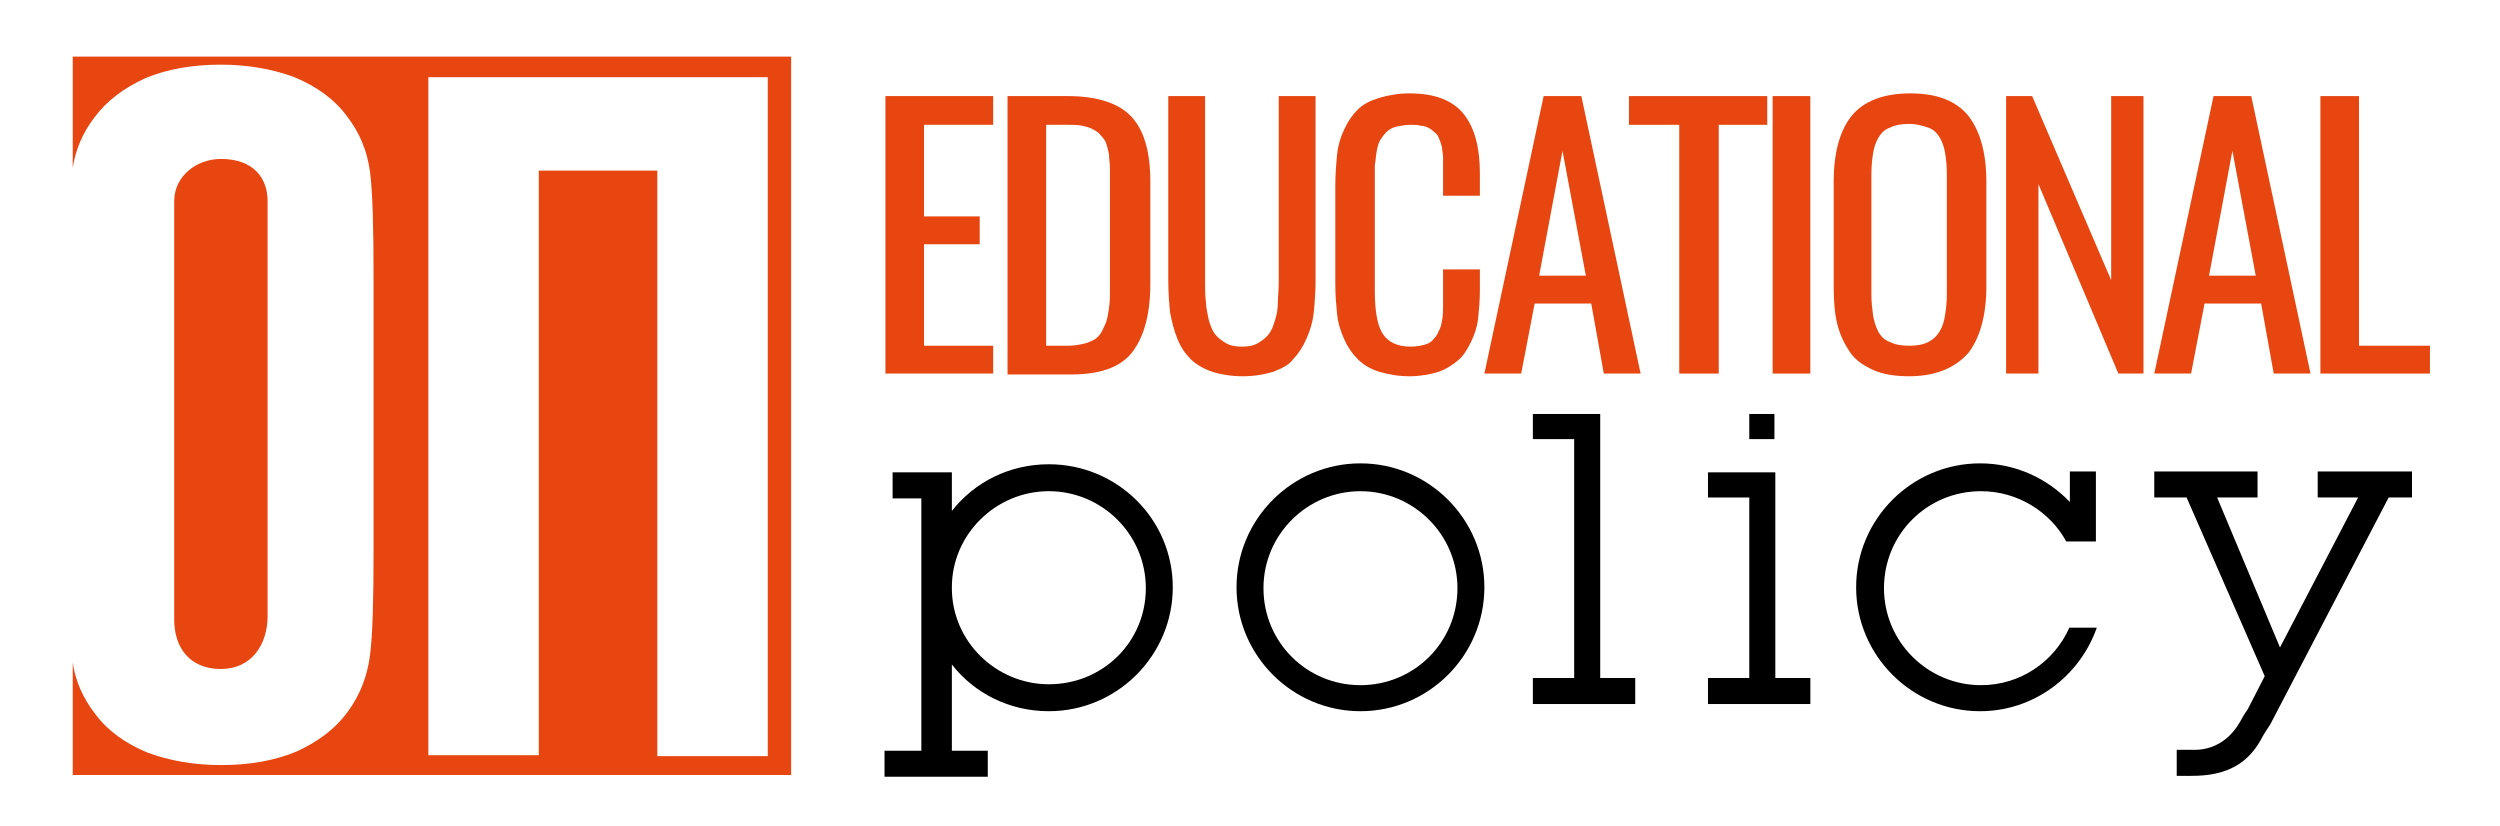
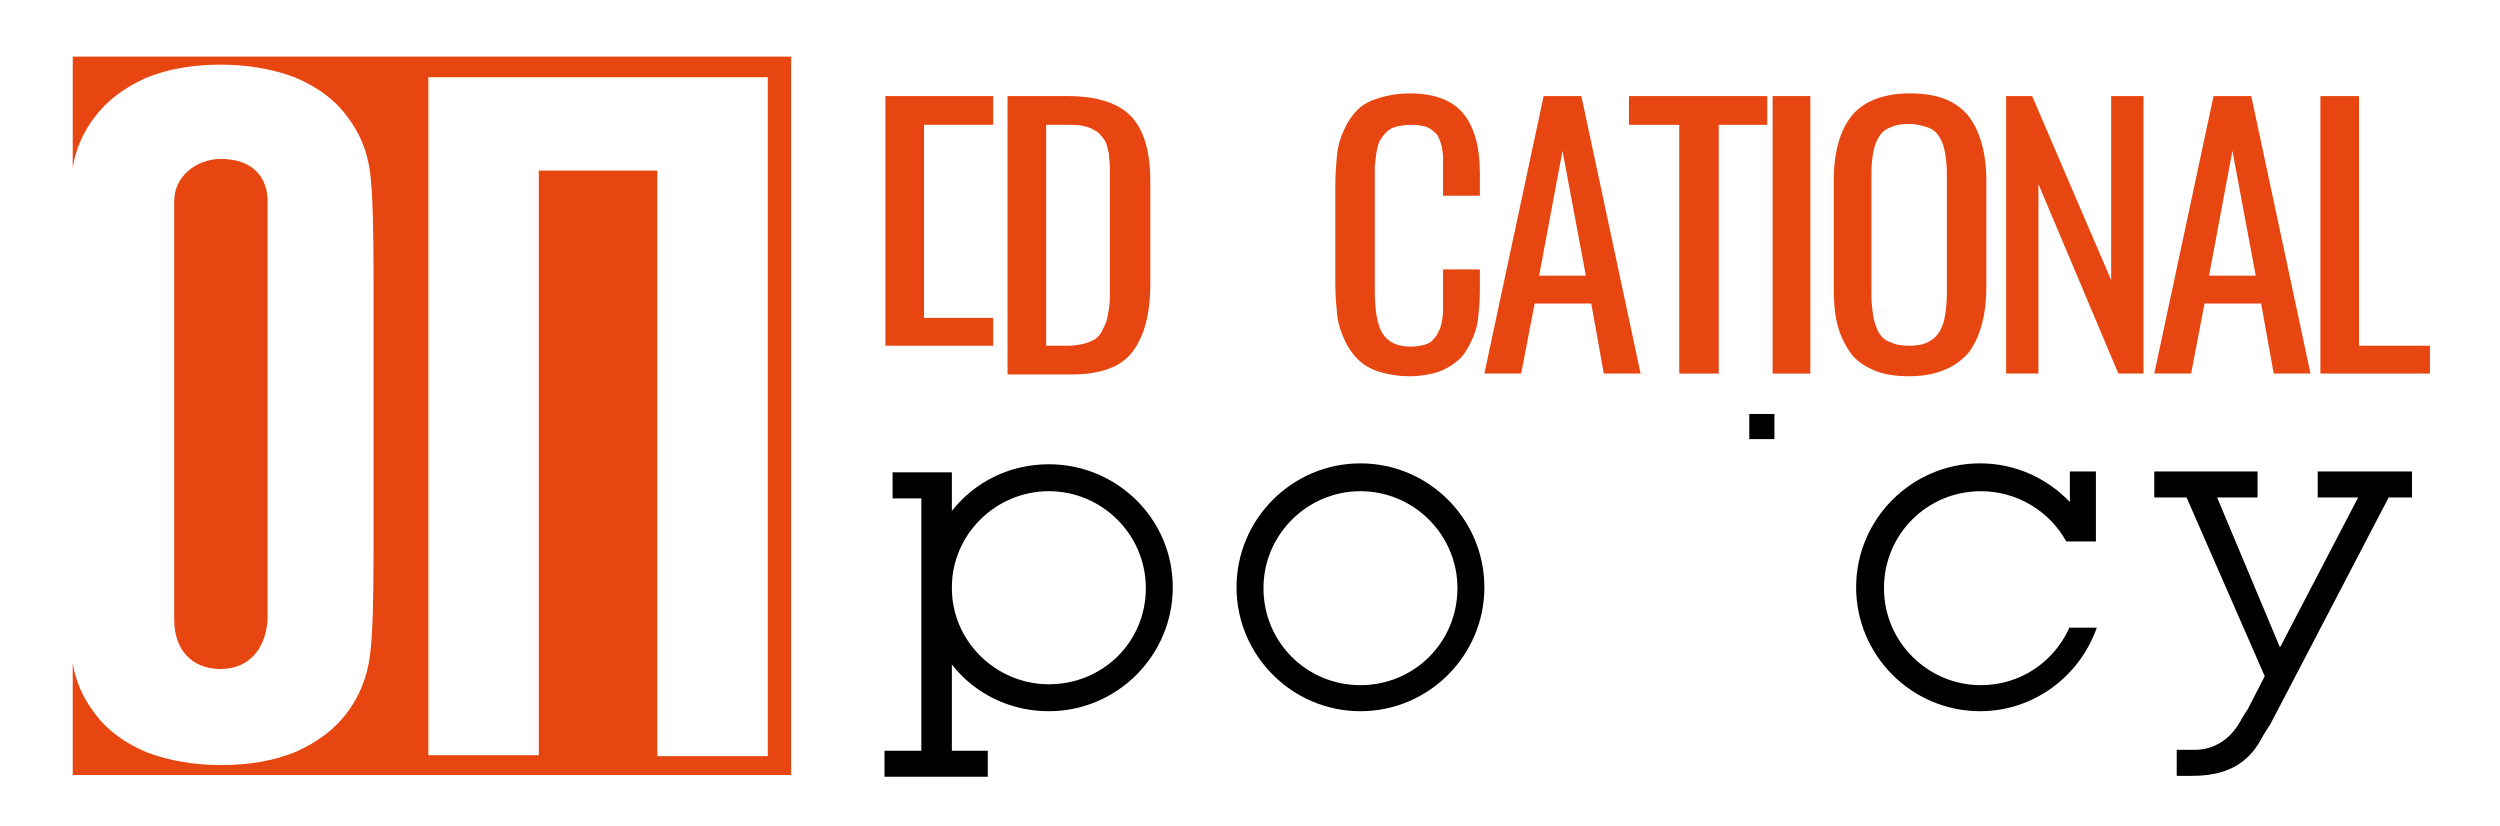
<svg xmlns="http://www.w3.org/2000/svg" version="1.1" x="0px" y="0px" viewBox="0 0 278.4 92" style="enable-background:new 0 0 278.4 92;" xml:space="preserve">
  <style type="text/css"> .st0{fill:#E74610;} </style>
  <g id="Слой_3"> </g>
  <g id="Слой_2">
    <g>
      <path class="st0" d="M29.8,68.6V22.4c0-2.5-1.5-4.7-5.2-4.7c-2.7,0-5.2,1.9-5.2,4.7V69c0,3.2,1.8,5.5,5.2,5.5 C28,74.5,29.8,71.8,29.8,68.6z" />
      <path class="st0" d="M8.1,6.2v12.5c0.3-2,1.1-3.9,2.4-5.6c1.4-1.9,3.3-3.3,5.7-4.4c2.4-1,5.2-1.5,8.4-1.5c3,0,5.8,0.5,8.2,1.4 c2.4,1,4.4,2.4,5.8,4.3c1.5,1.9,2.3,4,2.6,6.2c0.3,2.3,0.4,6.2,0.4,11.8v30.4c0,5.5-0.1,9.4-0.4,11.7c-0.3,2.3-1.1,4.4-2.5,6.3 c-1.4,1.9-3.3,3.3-5.7,4.4c-2.4,1-5.2,1.5-8.4,1.5c-3,0-5.8-0.5-8.2-1.4c-2.4-1-4.4-2.4-5.8-4.3c-1.4-1.8-2.2-3.7-2.5-5.7v12.5h80 v-80H8.1z M85.5,84.2H73.2V19H60v65.1H47.7V19V8.6H60h13.2h9.2h3.1V84.2z" />
    </g>
    <g>
-       <path class="st0" d="M98.6,41.6V10.7h12v3.2h-7.7v10.2h6.2v3.1h-6.2v11.3h7.7v3.1H98.6z" />
+       <path class="st0" d="M98.6,41.6V10.7h12v3.2h-7.7v10.2h6.2h-6.2v11.3h7.7v3.1H98.6z" />
      <path class="st0" d="M112.2,41.6V10.7h6.7c3.3,0,5.7,0.8,7.1,2.3c1.4,1.5,2.1,3.9,2.1,7.2v11.4c0,3.4-0.7,5.9-2,7.6 s-3.6,2.5-6.8,2.5H112.2z M116.5,38.5h2.4c0.7,0,1.2-0.1,1.7-0.2s0.9-0.3,1.3-0.5c0.3-0.2,0.6-0.5,0.8-0.9 c0.2-0.4,0.4-0.8,0.5-1.1c0.1-0.3,0.2-0.8,0.3-1.5c0.1-0.7,0.1-1.2,0.1-1.7c0-0.5,0-1.1,0-2v-10c0-0.7,0-1.4,0-1.9 c0-0.5-0.1-1-0.1-1.5c-0.1-0.5-0.2-0.9-0.3-1.2c-0.1-0.3-0.3-0.6-0.6-0.9c-0.2-0.3-0.5-0.5-0.9-0.7c-0.3-0.2-0.8-0.3-1.2-0.4 c-0.5-0.1-1-0.1-1.7-0.1h-2.3V38.5z" />
-       <path class="st0" d="M141.8,41.4c-1,0.3-2.1,0.5-3.4,0.5c-1.3,0-2.5-0.2-3.4-0.5s-1.8-0.8-2.4-1.4c-0.6-0.6-1.1-1.3-1.5-2.3 s-0.6-1.9-0.8-2.9c-0.1-1-0.2-2.2-0.2-3.6V10.7h4.1v20.7c0,0.9,0,1.6,0.1,2.3c0,0.6,0.2,1.3,0.3,1.9c0.2,0.7,0.4,1.2,0.7,1.6 c0.3,0.4,0.7,0.7,1.2,1s1.1,0.4,1.8,0.4c0.7,0,1.3-0.1,1.8-0.4s0.9-0.6,1.2-1s0.5-0.9,0.7-1.6c0.2-0.6,0.3-1.3,0.3-1.9 c0-0.6,0.1-1.4,0.1-2.3V10.7h4.1v20.5c0,1.4-0.1,2.6-0.2,3.6s-0.4,2-0.8,2.9s-0.9,1.7-1.5,2.3C143.6,40.6,142.8,41,141.8,41.4z" />
      <path class="st0" d="M157,41.9c-1.3,0-2.4-0.2-3.4-0.5c-1-0.3-1.8-0.8-2.4-1.4c-0.6-0.6-1.1-1.3-1.5-2.2c-0.4-0.9-0.7-1.8-0.8-2.8 c-0.1-1-0.2-2.1-0.2-3.3V20.7c0-1.3,0.1-2.5,0.2-3.5s0.4-2,0.8-2.8c0.4-0.9,0.9-1.6,1.5-2.2c0.6-0.6,1.4-1,2.4-1.3 c1-0.3,2.1-0.5,3.4-0.5c2.8,0,4.8,0.8,6,2.3c1.2,1.5,1.8,3.7,1.8,6.6v2.5h-4.1v-2.2c0-0.5,0-0.8,0-1.1c0-0.3,0-0.6,0-1 c0-0.4-0.1-0.7-0.1-0.9c0-0.2-0.1-0.5-0.2-0.8c-0.1-0.3-0.2-0.5-0.3-0.7c-0.1-0.2-0.3-0.3-0.5-0.5c-0.2-0.2-0.4-0.3-0.6-0.4 c-0.2-0.1-0.5-0.2-0.8-0.2c-0.3-0.1-0.7-0.1-1.1-0.1c-0.6,0-1.1,0.1-1.6,0.2c-0.4,0.1-0.8,0.3-1.1,0.6c-0.3,0.3-0.5,0.6-0.7,0.9 c-0.2,0.3-0.3,0.8-0.4,1.3c-0.1,0.5-0.1,1-0.2,1.5c0,0.5,0,1.1,0,1.8v12.2c0,2.3,0.3,3.9,0.9,4.8c0.6,0.9,1.6,1.4,3.1,1.4 c0.6,0,1.1-0.1,1.5-0.2s0.8-0.3,1-0.6c0.3-0.3,0.5-0.6,0.6-0.9c0.2-0.3,0.3-0.7,0.4-1.3c0.1-0.5,0.1-1,0.1-1.5c0-0.4,0-1,0-1.8 v-2.3h4.1v2.3c0,1.2-0.1,2.2-0.2,3.2c-0.1,0.9-0.4,1.8-0.8,2.6c-0.4,0.8-0.8,1.5-1.4,2c-0.6,0.5-1.3,1-2.2,1.3 S158.1,41.9,157,41.9z" />
      <path class="st0" d="M165.3,41.6l6.6-30.9h4.2l6.6,30.9h-4.1l-1.4-7.8h-6.3l-1.5,7.8H165.3z M171.4,30.7h5.2l-2.6-13.9L171.4,30.7 z" />
      <path class="st0" d="M187,41.6V13.9h-5.6v-3.2h15.4v3.2h-5.4v27.7H187z" />
      <path class="st0" d="M197.4,41.6V10.7h4.2v30.9H197.4z" />
      <path class="st0" d="M212.6,41.9c-1.5,0-2.9-0.2-4-0.7c-1.1-0.5-2-1.1-2.6-2c-0.6-0.9-1.1-1.9-1.4-3.1s-0.4-2.6-0.4-4.2V20.2 c0-3.2,0.7-5.7,2-7.3s3.5-2.5,6.5-2.5c3,0,5.1,0.8,6.5,2.5c1.3,1.7,2,4.1,2,7.3v11.7c0,3.2-0.7,5.7-2,7.4 C217.7,41,215.5,41.9,212.6,41.9z M210.5,38.1c0.6,0.3,1.3,0.4,2.1,0.4c0.8,0,1.5-0.1,2.1-0.4c0.6-0.3,1-0.7,1.3-1.2 c0.3-0.5,0.5-1.1,0.6-1.8c0.1-0.6,0.2-1.4,0.2-2.4V19.3c0-0.9-0.1-1.7-0.2-2.3s-0.3-1.2-0.6-1.7c-0.3-0.5-0.7-0.9-1.3-1.1 c-0.6-0.2-1.3-0.4-2.1-0.4c-0.8,0-1.5,0.1-2.1,0.4c-0.6,0.2-1,0.6-1.3,1.1c-0.3,0.5-0.5,1.1-0.6,1.7c-0.1,0.6-0.2,1.4-0.2,2.3 v13.5c0,0.9,0.1,1.7,0.2,2.4c0.1,0.6,0.3,1.2,0.6,1.8C209.5,37.5,209.9,37.9,210.5,38.1z" />
      <path class="st0" d="M223.4,41.6V10.7h2.9l8.8,20.5V10.7h3.6v30.9h-2.8L227,20.5v21.1H223.4z" />
      <path class="st0" d="M239.9,41.6l6.6-30.9h4.2l6.6,30.9h-4.1l-1.4-7.8h-6.3l-1.5,7.8H239.9z M246,30.7h5.2l-2.6-13.9L246,30.7z" />
      <path class="st0" d="M258.4,41.6V10.7h4.3v27.8h7.9v3.1H258.4z" />
    </g>
    <path d="M151.5,79.2c-7.6,0-13.8-6.2-13.8-13.8s6.2-13.8,13.8-13.8s13.8,6.2,13.8,13.8S159.1,79.2,151.5,79.2z M151.5,54.7 c-5.9,0-10.8,4.8-10.8,10.8s4.8,10.8,10.8,10.8s10.8-4.8,10.8-10.8S157.4,54.7,151.5,54.7z" />
    <path d="M116.8,51.7c-4.4,0-8.3,2-10.8,5.2v-3.8v-0.5h-6.6v2.9h3.2v28.1h-4.1v2.9H110v-2.9H106V74c2.5,3.2,6.4,5.2,10.8,5.2 c7.6,0,13.8-6.2,13.8-13.8S124.4,51.7,116.8,51.7z M116.8,76.2c-5.9,0-10.8-4.8-10.8-10.7v-0.1c0-5.9,4.9-10.7,10.8-10.7 c5.9,0,10.8,4.8,10.8,10.8S122.8,76.2,116.8,76.2z" />
-     <polygon points="178.2,48.9 178.2,46.7 178.2,46.1 170.7,46.1 170.7,48.9 175.3,48.9 175.3,75.5 170.7,75.5 170.7,78.4 182.1,78.4 182.1,75.5 178.2,75.5 " />
    <path d="M258.1,52.5v2.9h4.5l-8.7,16.7l-7-16.7h4.5v-2.9h-11.5v2.9h3.6l8.7,19.9l-1.9,3.7c0,0-0.5,0.7-0.8,1.3 c-1.9,3.4-4.9,3.2-5.3,3.2h-1.8v2.9h0.4l0,0c2.3,0,6.5,0.3,8.9-3.9c0.4-0.8,1.1-1.8,1.1-1.8L266,55.4h2.6v-2.9H258.1z" />
    <path d="M230.4,70c-1.7,3.7-5.4,6.3-9.8,6.3c-5.9,0-10.8-4.8-10.8-10.8s4.8-10.8,10.8-10.8c4.1,0,7.7,2.3,9.5,5.6h0.5h2.8h0v-7.8 h-2.9v3.4c-2.5-2.6-6-4.3-10-4.3c-7.6,0-13.8,6.2-13.8,13.8s6.2,13.8,13.8,13.8c6,0,11.1-3.9,13-9.3H230.4z" />
    <g>
-       <polygon points="197.7,75.5 197.7,55.4 197.7,53.2 197.7,52.6 190.2,52.6 190.2,55.4 194.8,55.4 194.8,75.5 190.2,75.5 190.2,78.4 201.6,78.4 201.6,75.5 " />
      <rect x="194.8" y="46.1" width="2.8" height="2.8" />
    </g>
  </g>
</svg>